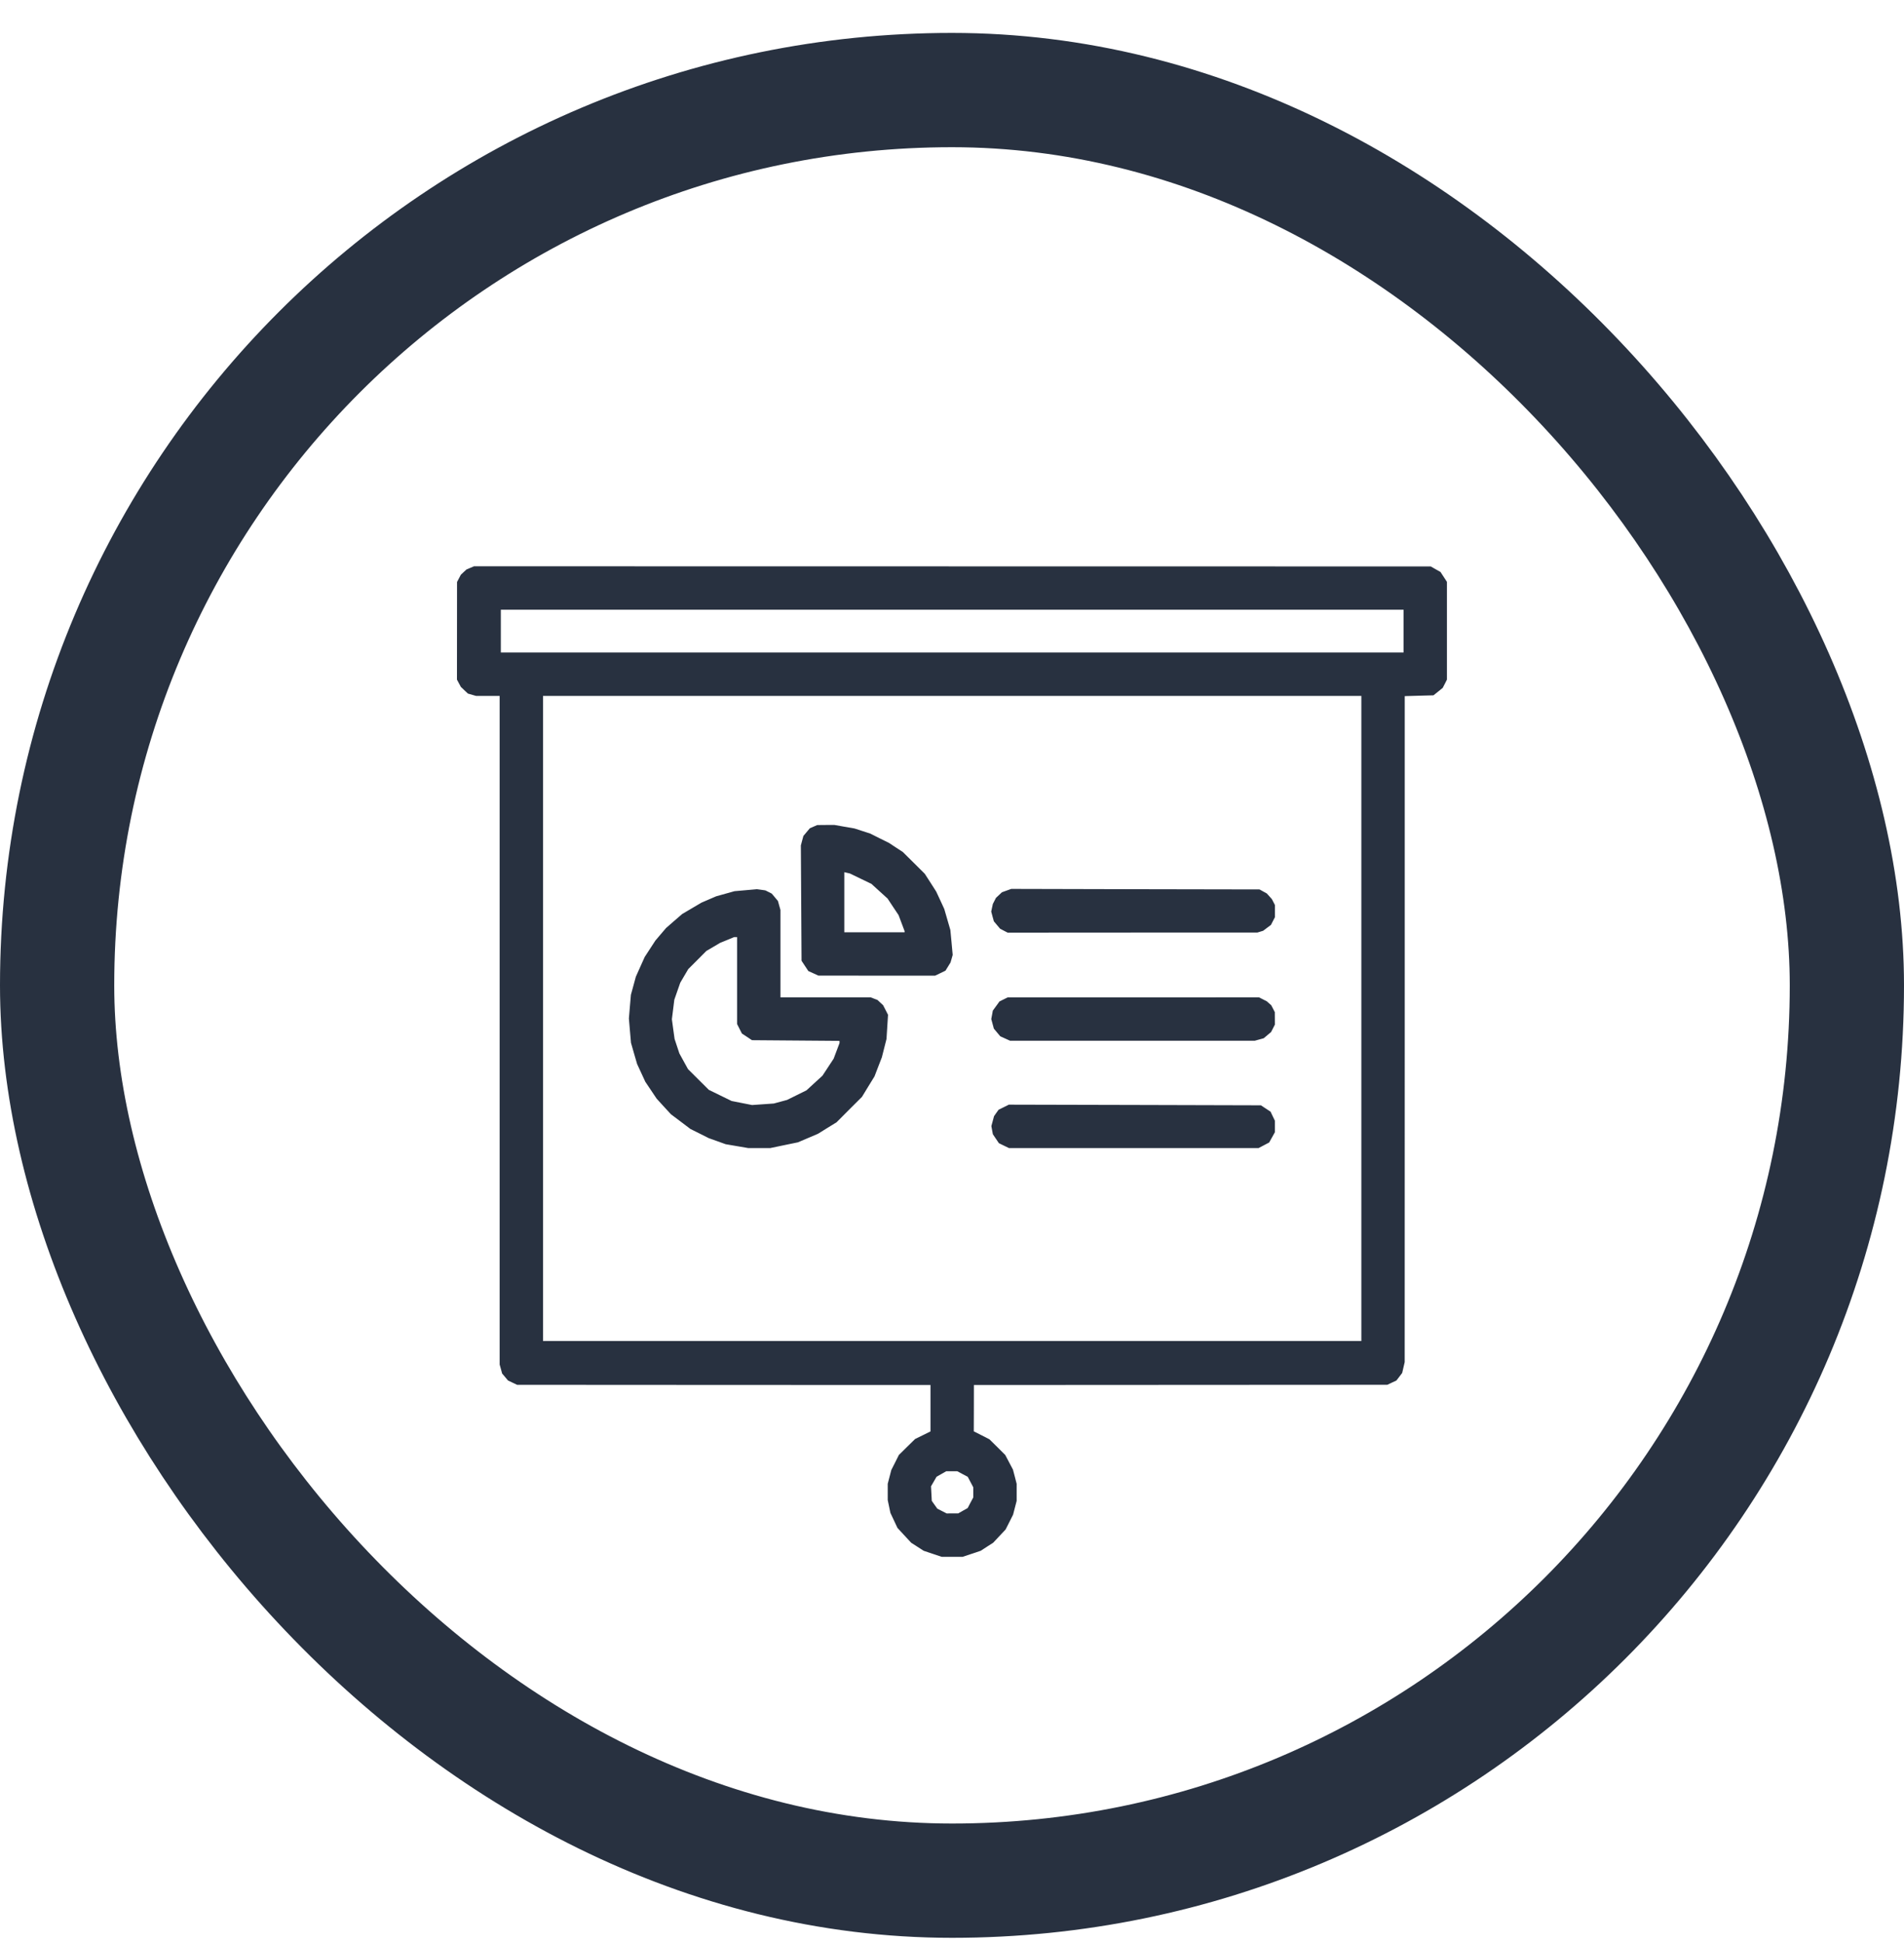
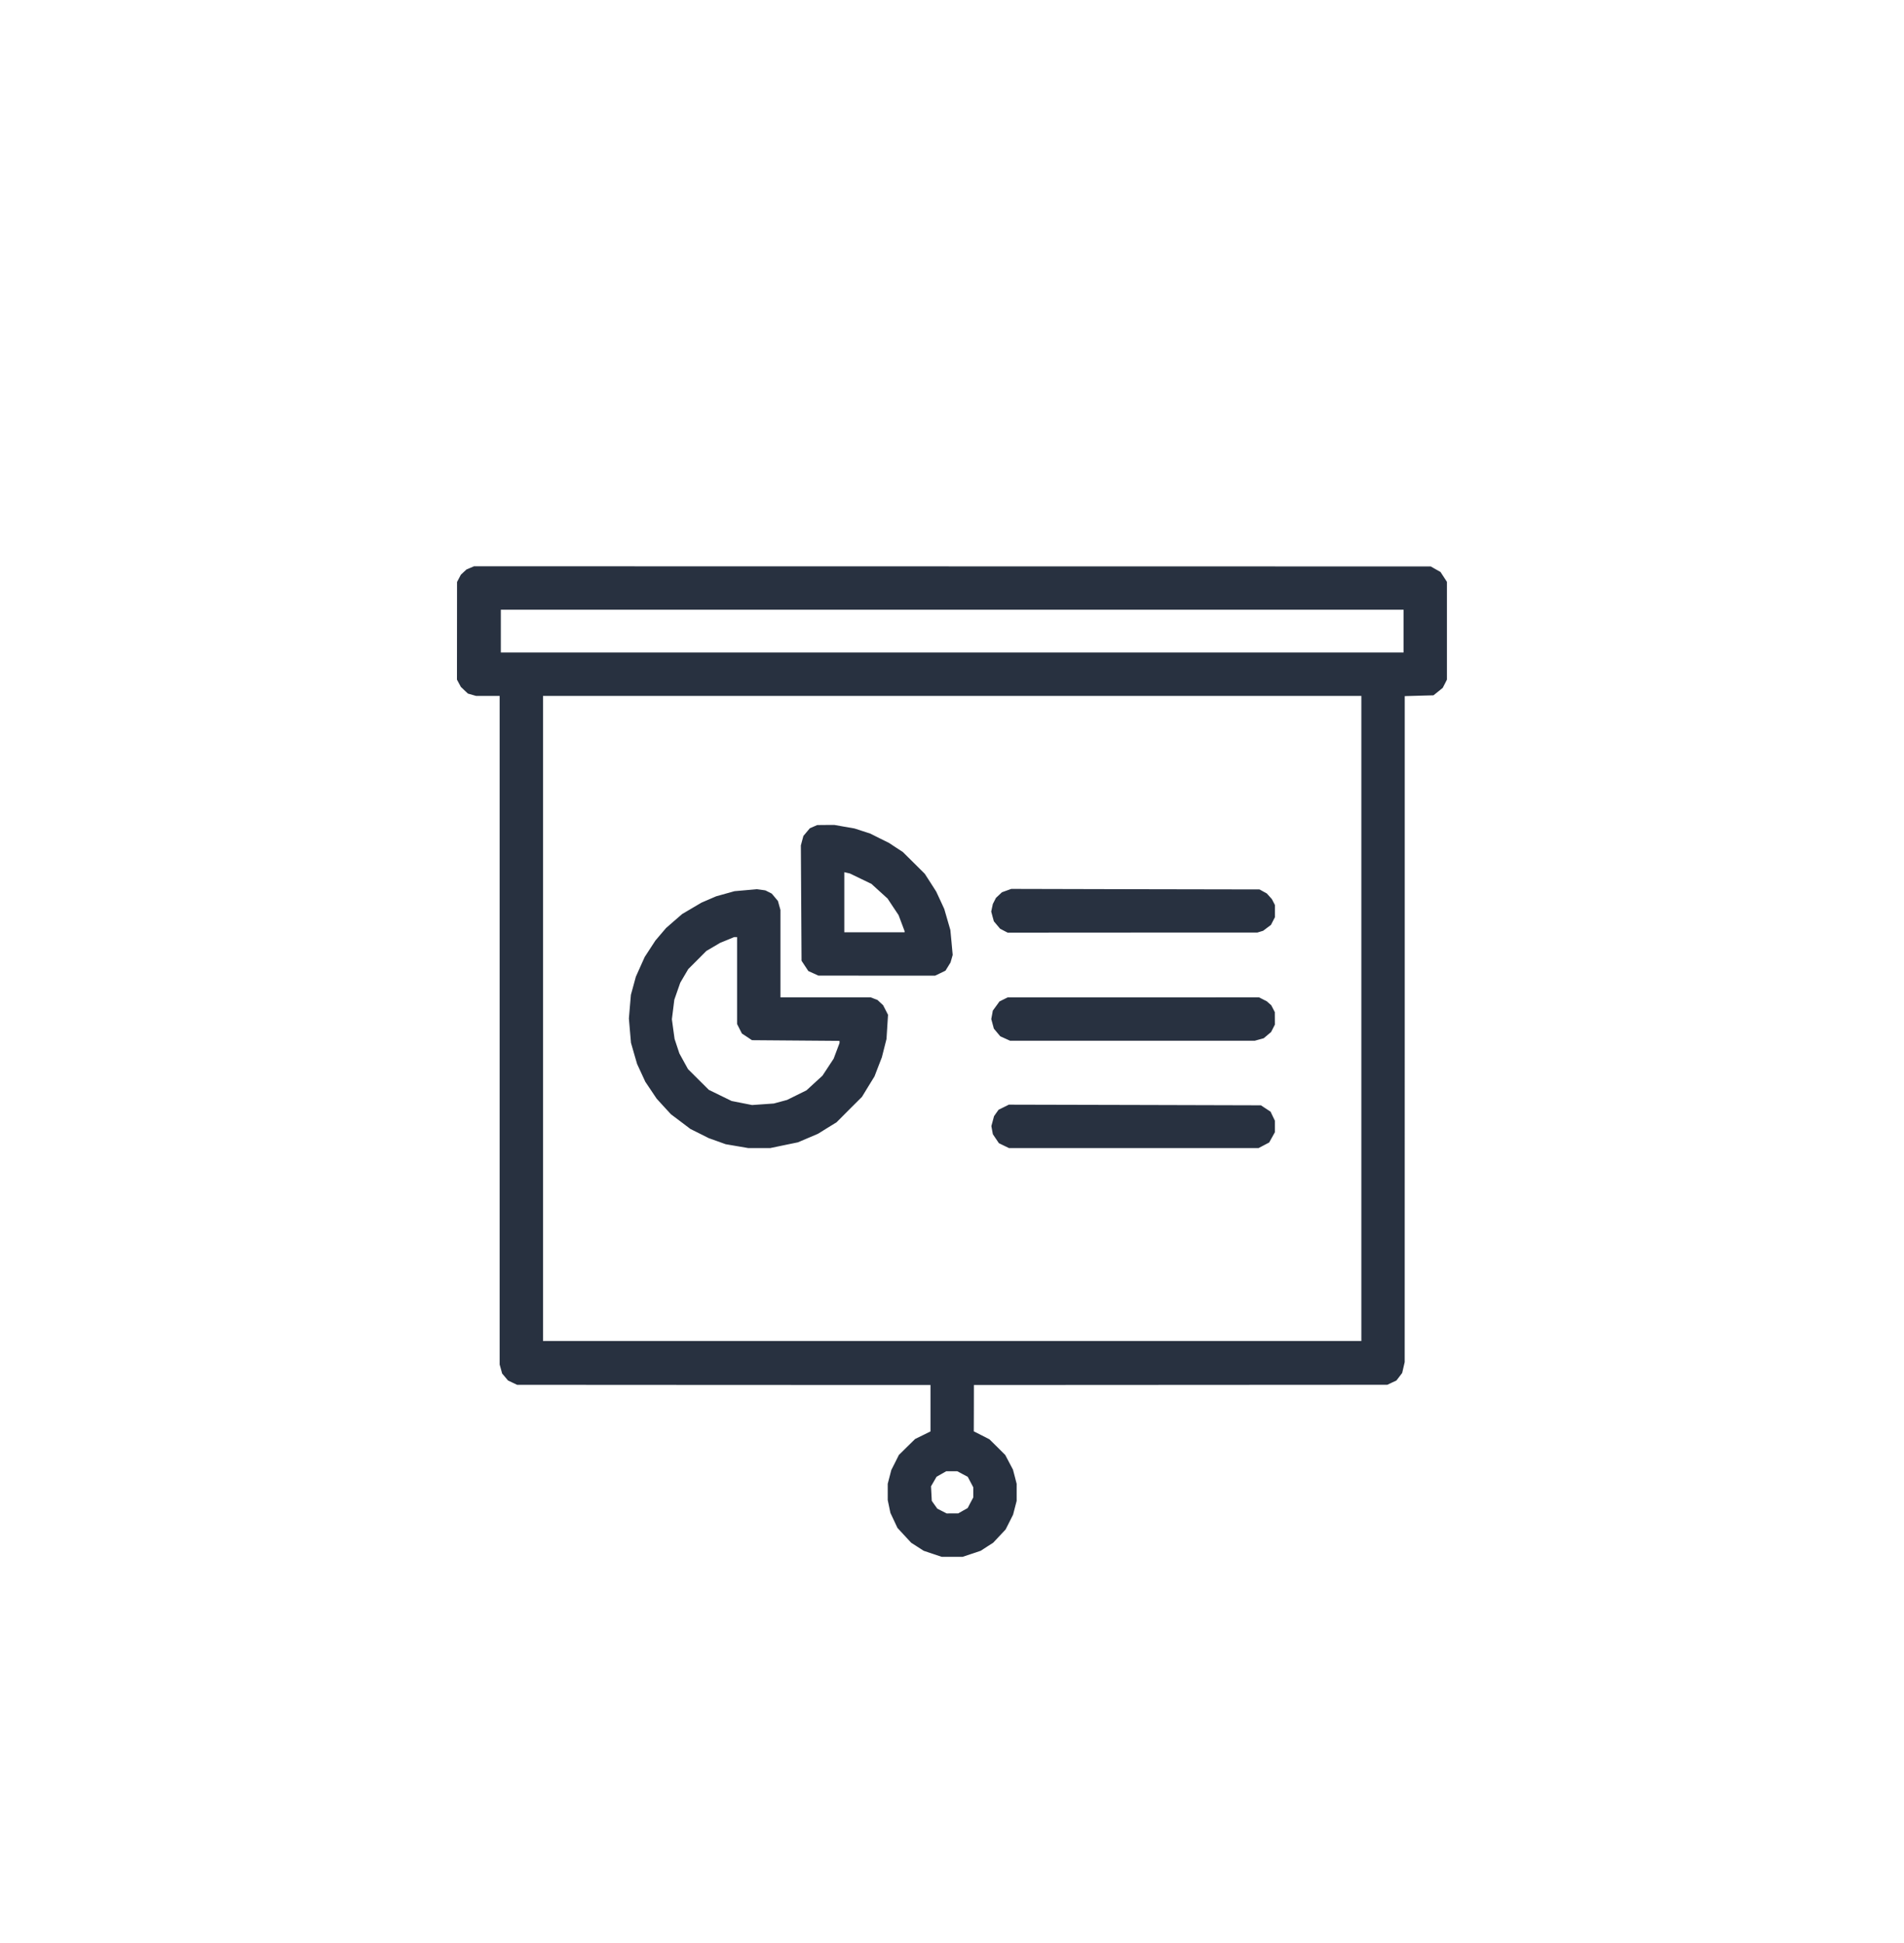
<svg xmlns="http://www.w3.org/2000/svg" width="50" height="51" viewBox="0 0 50 51" fill="none">
  <path fill-rule="evenodd" clip-rule="evenodd" d="M12.349 14.906L12.251 14.947L12.176 15.016L12.102 15.086L12.052 15.181L12.002 15.276L12.001 16.558L12 17.839L12.051 17.934L12.102 18.029L12.194 18.117L12.287 18.205L12.395 18.236L12.503 18.267H12.812H13.121L13.121 27.041L13.121 35.816L13.154 35.934L13.186 36.052L13.264 36.144L13.341 36.236L13.46 36.292L13.579 36.349L19.007 36.352L24.435 36.354V36.963V37.572L24.233 37.672L24.031 37.771L23.818 37.98L23.605 38.19L23.506 38.388L23.406 38.585L23.359 38.766L23.312 38.947V39.16V39.374L23.347 39.541L23.382 39.709L23.475 39.907L23.568 40.105L23.748 40.3L23.929 40.495L24.093 40.6L24.256 40.705L24.494 40.785L24.731 40.864H25.005H25.279L25.516 40.785L25.754 40.705L25.917 40.599L26.081 40.494L26.244 40.32L26.407 40.147L26.506 39.952L26.604 39.757L26.651 39.576L26.698 39.395V39.171V38.947L26.65 38.761L26.601 38.575L26.5 38.383L26.398 38.19L26.191 37.984L25.983 37.779L25.778 37.674L25.572 37.57L25.574 36.962L25.575 36.354L31.003 36.351L36.432 36.348L36.552 36.291L36.671 36.235L36.747 36.136L36.822 36.037L36.855 35.895L36.888 35.753L36.889 27.012L36.889 18.272L37.266 18.261L37.643 18.251L37.765 18.154L37.886 18.056L37.942 17.948L37.997 17.839L37.997 16.556L37.997 15.273L37.913 15.143L37.828 15.013L37.7 14.941L37.572 14.868L25.009 14.866L12.447 14.864L12.349 14.906ZM36.858 16.566V17.127H25.005H13.152V16.566V16.004H25.005H36.858V16.566ZM35.75 26.733V35.199H25.005H14.26V26.733V18.267H25.005H35.75V26.733ZM21.364 21.698L21.267 21.74L21.183 21.84L21.098 21.941L21.064 22.066L21.031 22.191L21.04 23.705L21.049 25.218L21.138 25.353L21.227 25.488L21.36 25.548L21.492 25.608L23.025 25.609L24.558 25.609L24.693 25.544L24.829 25.478L24.895 25.371L24.961 25.264L24.99 25.164L25.018 25.064L24.988 24.737L24.957 24.411L24.877 24.135L24.797 23.859L24.691 23.629L24.584 23.4L24.435 23.167L24.285 22.935L23.996 22.648L23.707 22.362L23.524 22.243L23.342 22.123L23.097 22.002L22.853 21.88L22.647 21.813L22.441 21.746L22.176 21.7L21.911 21.653L21.686 21.654L21.46 21.656L21.364 21.698ZM22.6 23.063L22.884 23.2L23.096 23.393L23.308 23.585L23.452 23.803L23.597 24.02L23.676 24.23L23.755 24.44V24.455V24.47H22.964H22.172V23.682V22.893L22.244 22.91L22.315 22.926L22.6 23.063ZM19.583 23.366L19.288 23.392L19.048 23.459L18.808 23.526L18.615 23.609L18.422 23.692L18.169 23.841L17.916 23.99L17.703 24.174L17.491 24.359L17.35 24.524L17.21 24.689L17.07 24.904L16.93 25.119L16.814 25.377L16.698 25.636L16.633 25.874L16.568 26.112L16.541 26.423L16.515 26.733L16.542 27.052L16.57 27.372L16.65 27.651L16.731 27.929L16.839 28.162L16.946 28.394L17.095 28.616L17.244 28.838L17.431 29.043L17.619 29.247L17.875 29.44L18.13 29.633L18.371 29.753L18.612 29.874L18.833 29.953L19.055 30.033L19.353 30.084L19.652 30.135L19.939 30.135L20.226 30.135L20.59 30.059L20.954 29.984L21.217 29.872L21.48 29.76L21.723 29.609L21.967 29.459L22.301 29.124L22.636 28.79L22.8 28.521L22.965 28.253L23.061 28.003L23.158 27.753L23.219 27.512L23.28 27.271L23.3 26.954L23.32 26.637L23.256 26.511L23.191 26.385L23.117 26.316L23.043 26.247L22.954 26.213L22.865 26.179H21.68H20.495L20.495 25.032L20.495 23.884L20.462 23.767L20.429 23.649L20.348 23.552L20.266 23.455L20.183 23.413L20.099 23.371L19.989 23.355L19.878 23.34L19.583 23.366ZM26.434 23.376L26.312 23.42L26.233 23.494L26.154 23.568L26.114 23.647L26.073 23.726L26.051 23.826L26.03 23.927L26.064 24.055L26.099 24.182L26.181 24.28L26.263 24.377L26.362 24.429L26.461 24.48L29.741 24.478L33.021 24.477L33.096 24.454L33.171 24.431L33.273 24.354L33.376 24.277L33.428 24.176L33.48 24.076V23.915V23.755L33.44 23.677L33.4 23.6L33.333 23.525L33.266 23.451L33.171 23.399L33.076 23.346L29.816 23.34L26.556 23.332L26.434 23.376ZM19.356 25.737V26.878L19.419 27.003L19.483 27.128L19.615 27.215L19.747 27.303L20.896 27.312L22.046 27.321V27.351V27.38L21.969 27.584L21.892 27.788L21.745 28.012L21.598 28.235L21.388 28.427L21.179 28.619L20.924 28.745L20.669 28.871L20.495 28.918L20.321 28.965L20.035 28.985L19.75 29.005L19.481 28.952L19.213 28.899L18.914 28.753L18.615 28.607L18.341 28.335L18.067 28.062L17.954 27.857L17.841 27.651L17.778 27.461L17.715 27.271L17.679 27.012L17.644 26.753L17.676 26.497L17.708 26.241L17.786 26.017L17.864 25.794L17.969 25.615L18.074 25.437L18.312 25.199L18.55 24.96L18.73 24.855L18.909 24.749L19.093 24.674L19.276 24.598L19.316 24.597L19.356 24.597V25.737ZM26.354 26.233L26.247 26.286L26.16 26.406L26.072 26.527L26.052 26.637L26.031 26.748L26.065 26.873L26.099 26.999L26.183 27.1L26.268 27.201L26.396 27.259L26.524 27.317L29.737 27.317L32.949 27.318L33.067 27.285L33.184 27.253L33.282 27.171L33.379 27.089L33.429 26.992L33.479 26.894L33.478 26.73L33.477 26.566L33.43 26.475L33.383 26.385L33.324 26.333L33.266 26.282L33.164 26.23L33.063 26.179L29.762 26.18L26.461 26.18L26.354 26.233ZM26.358 29.062L26.223 29.129L26.163 29.213L26.104 29.297L26.069 29.427L26.034 29.557L26.053 29.664L26.073 29.771L26.152 29.889L26.231 30.006L26.364 30.071L26.497 30.135H29.773H33.05L33.189 30.062L33.329 29.988L33.404 29.854L33.479 29.719V29.568V29.416L33.422 29.298L33.366 29.18L33.239 29.096L33.112 29.012L29.802 29.003L26.493 28.995L26.358 29.062ZM25.275 38.69L25.413 38.763L25.486 38.901L25.559 39.039V39.171V39.304L25.485 39.443L25.412 39.583L25.288 39.653L25.163 39.724L25.012 39.724L24.86 39.725L24.737 39.662L24.615 39.6L24.542 39.498L24.469 39.395L24.459 39.204L24.449 39.013L24.522 38.887L24.595 38.761L24.721 38.69L24.847 38.618L24.992 38.618L25.137 38.617L25.275 38.69Z" fill="#283140" />
-   <rect x="1.5" y="2.364" width="47" height="47" rx="23.5" stroke="#283140" stroke-width="3" />
</svg>